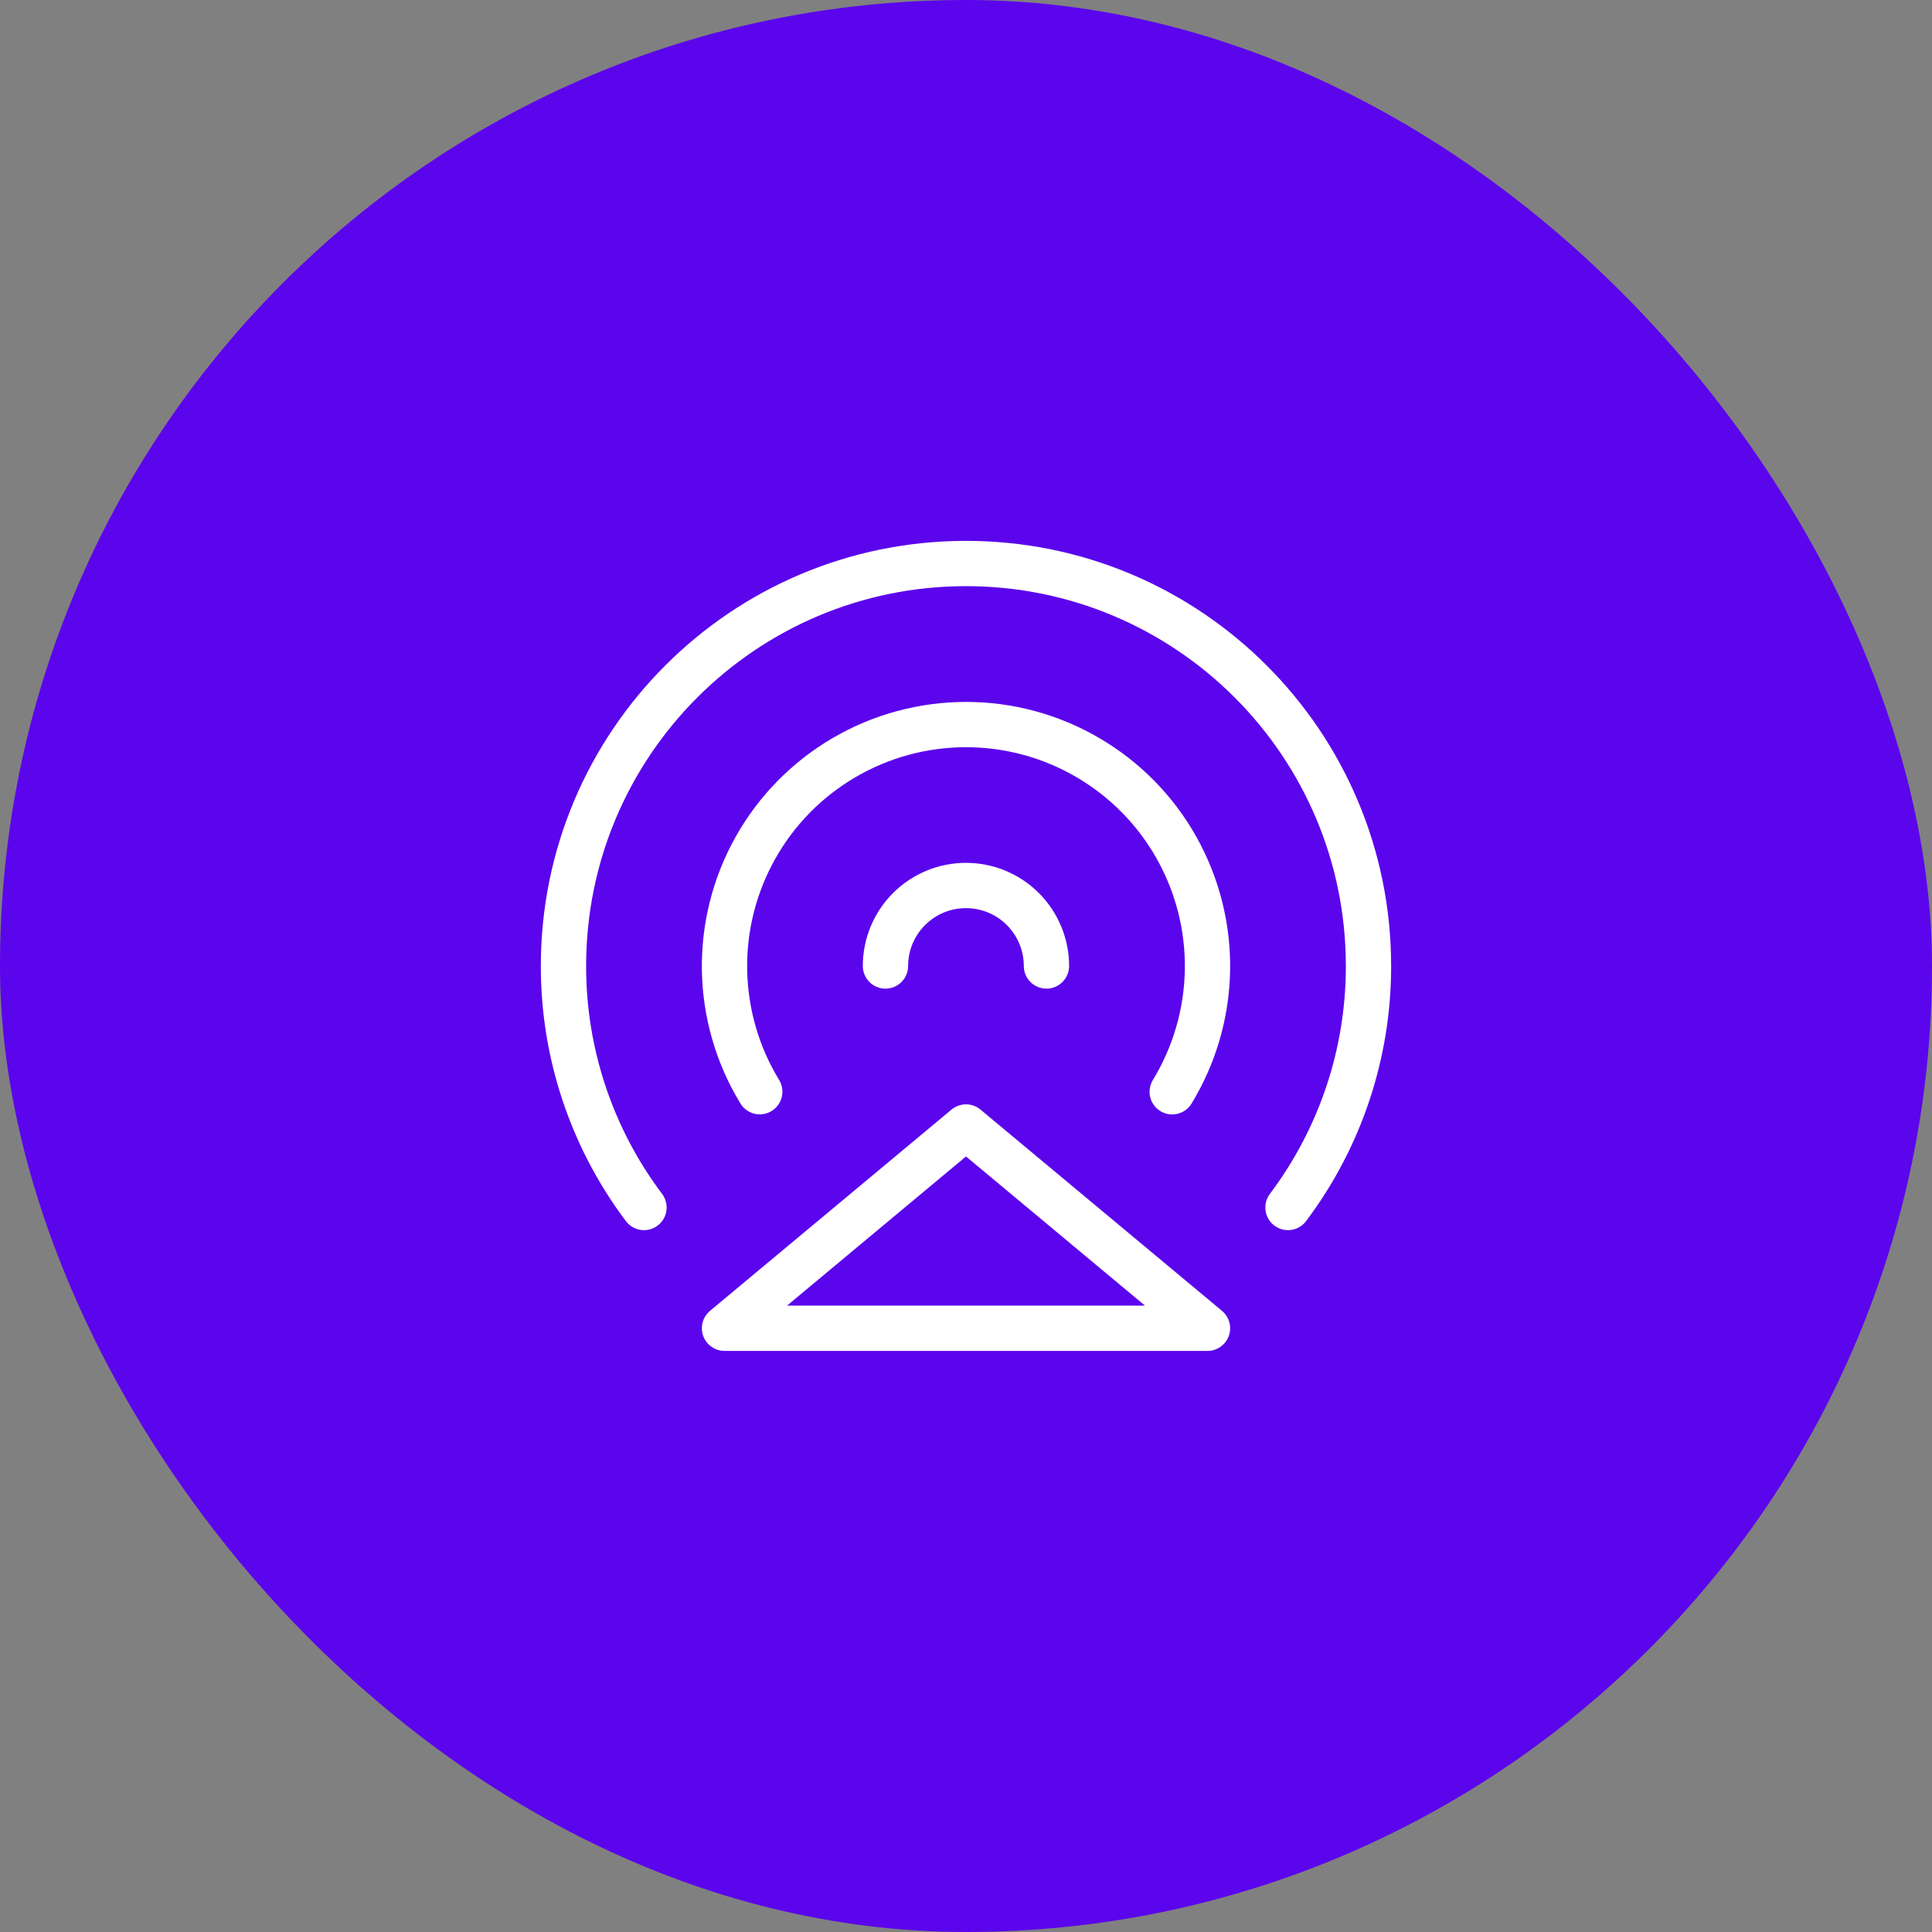
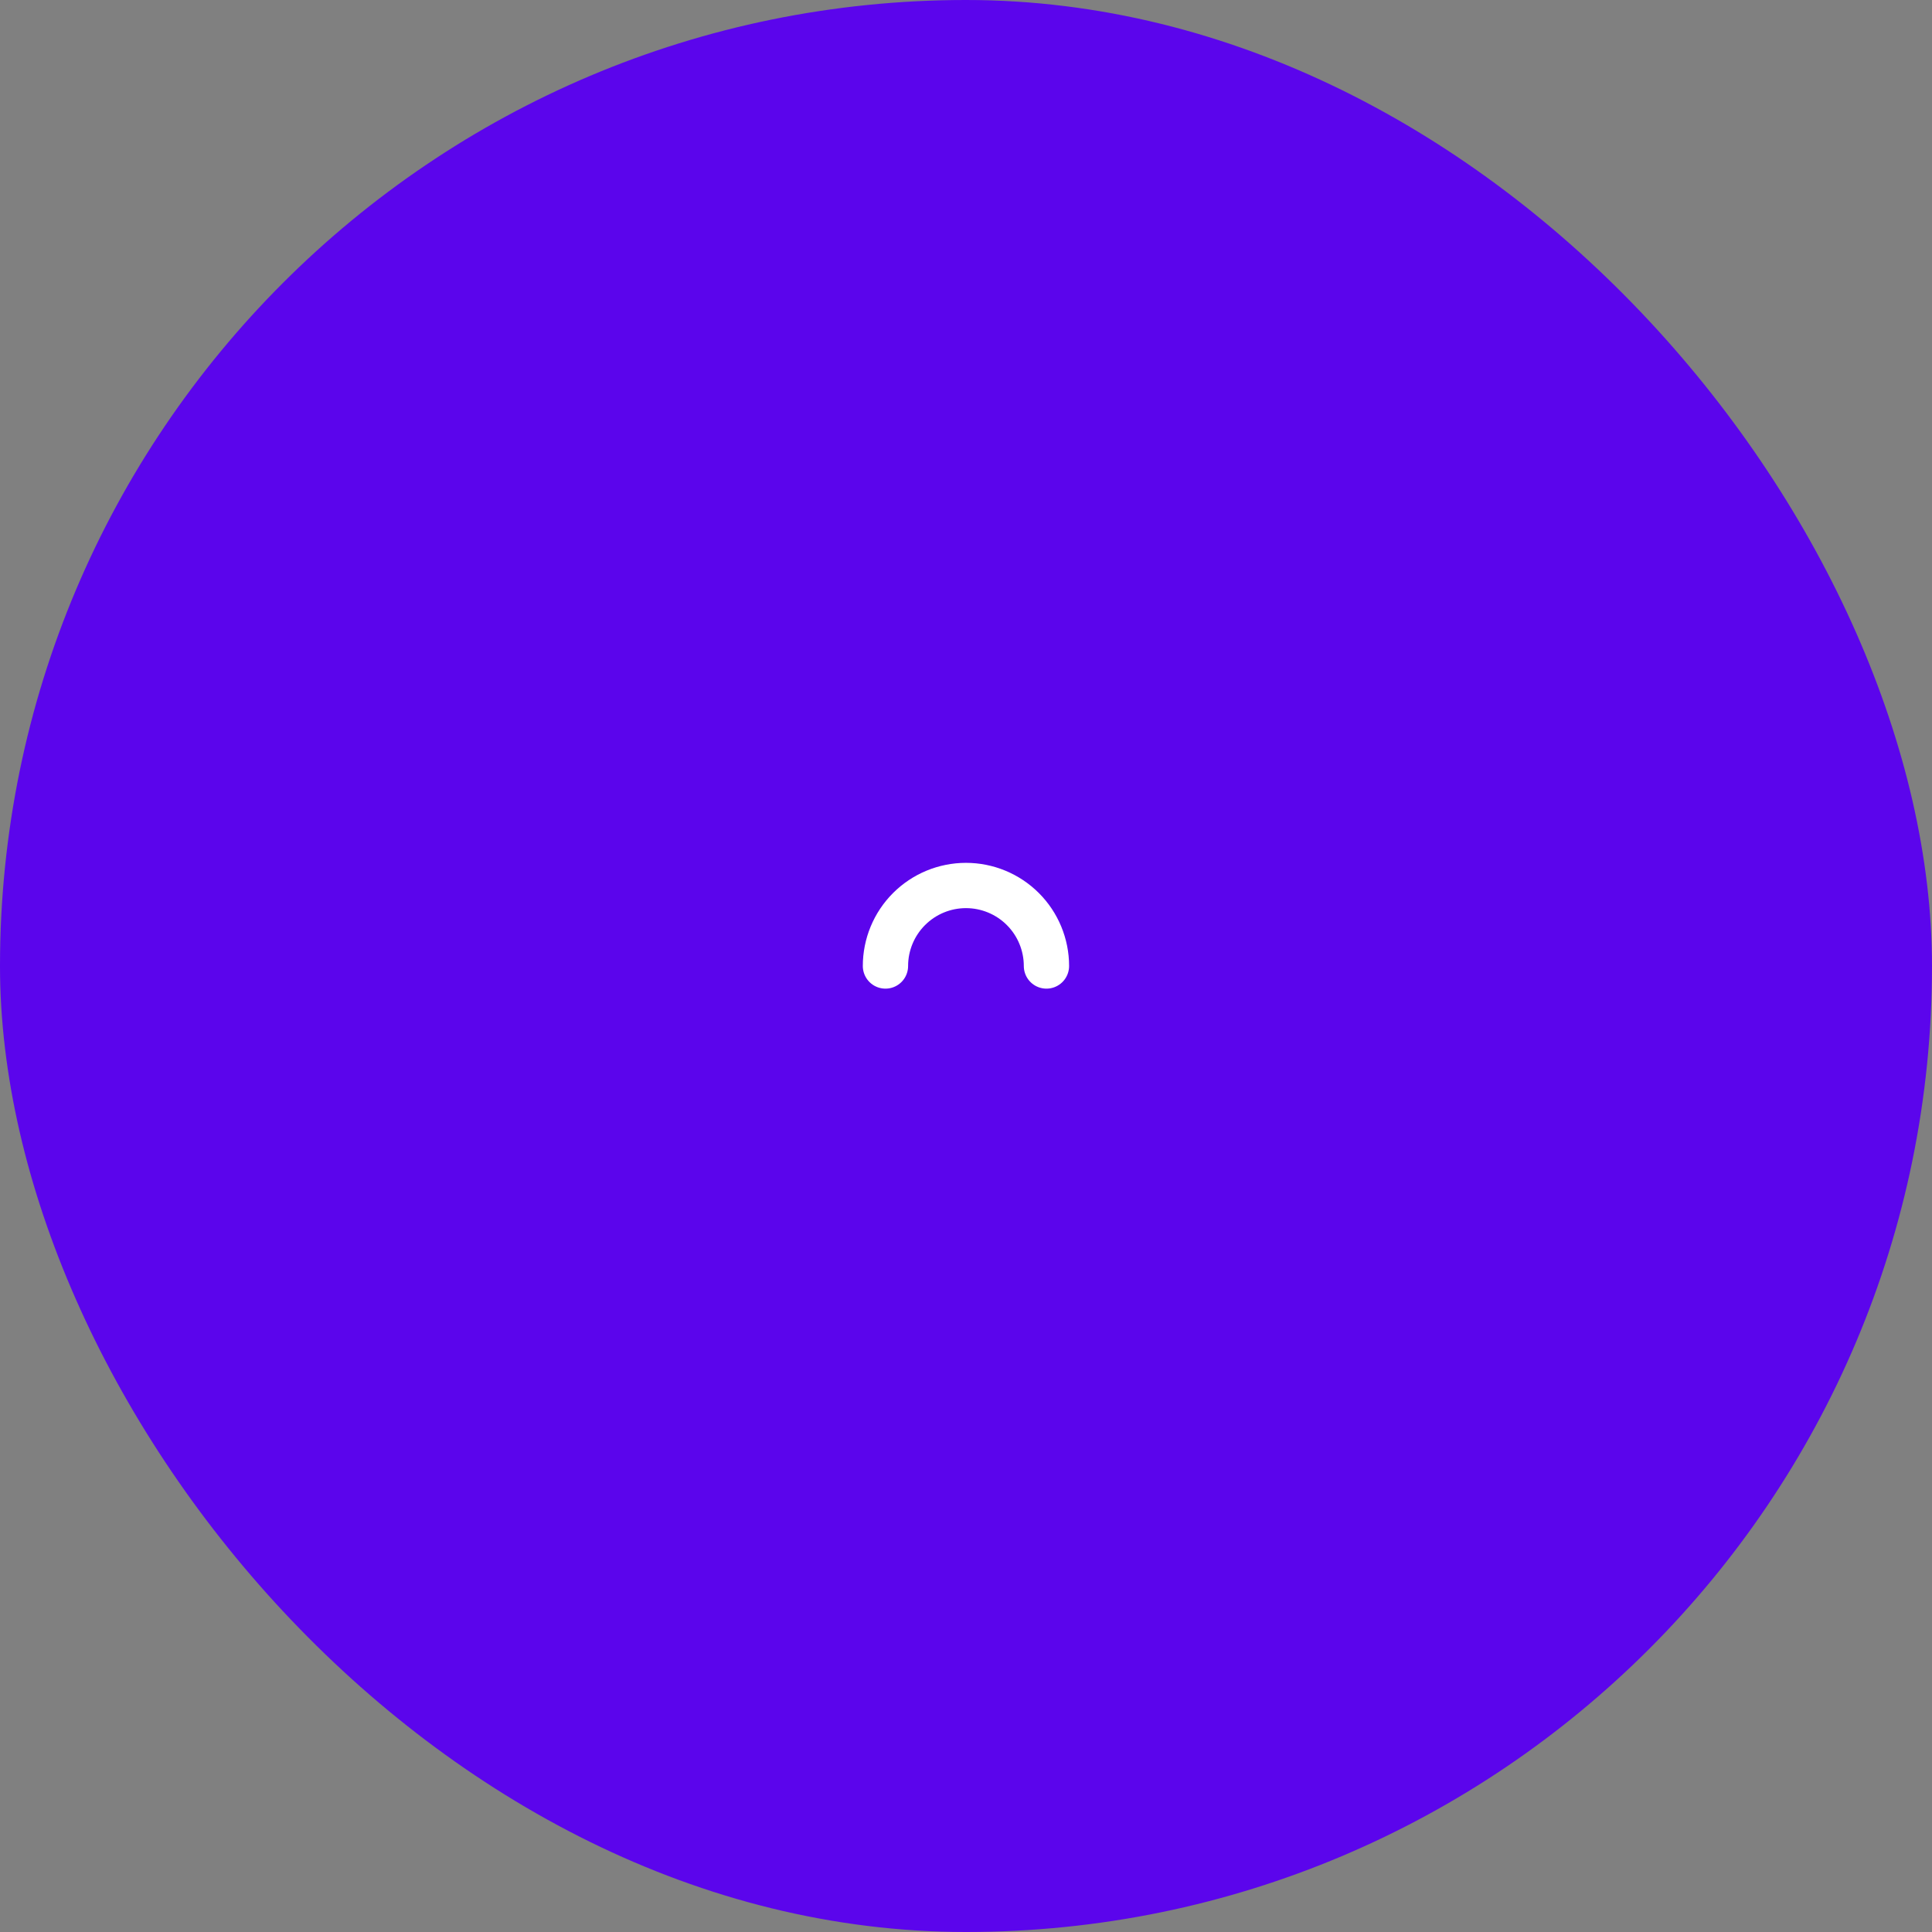
<svg xmlns="http://www.w3.org/2000/svg" width="64" height="64" viewBox="0 0 64 64" fill="none">
  <rect x="0" y="0" width="64" height="64" fill="#808080" stroke="none" />
  <rect width="64" height="64" rx="32" fill="#5B05EC" />
-   <path d="M32 37.333L40 44H24L32 37.333Z" stroke="white" stroke-width="1.5" stroke-linecap="round" stroke-linejoin="round" />
-   <path d="M21.333 40C19.598 37.694 18.662 34.886 18.666 32C18.666 24.636 24.635 18.667 31.999 18.667C39.363 18.667 45.333 24.636 45.333 32C45.337 34.886 44.401 37.694 42.666 40" stroke="white" stroke-width="1.5" stroke-linecap="round" stroke-linejoin="round" />
-   <path d="M38.831 36.167C39.57 34.954 39.973 33.566 39.999 32.146C40.024 30.726 39.671 29.325 38.976 28.086C38.281 26.847 37.268 25.816 36.042 25.099C34.817 24.381 33.422 24.002 32.002 24.002C30.581 24.002 29.186 24.38 27.96 25.097C26.734 25.814 25.721 26.845 25.026 28.083C24.33 29.322 23.976 30.723 24.001 32.143C24.026 33.563 24.429 34.951 25.168 36.164" stroke="white" stroke-width="1.5" stroke-linecap="round" stroke-linejoin="round" />
  <path d="M34.665 32C34.665 31.293 34.384 30.614 33.884 30.114C33.384 29.614 32.706 29.333 31.999 29.333C31.291 29.333 30.613 29.614 30.113 30.114C29.613 30.614 29.332 31.293 29.332 32" stroke="white" stroke-width="1.5" stroke-linecap="round" stroke-linejoin="round" />
</svg>